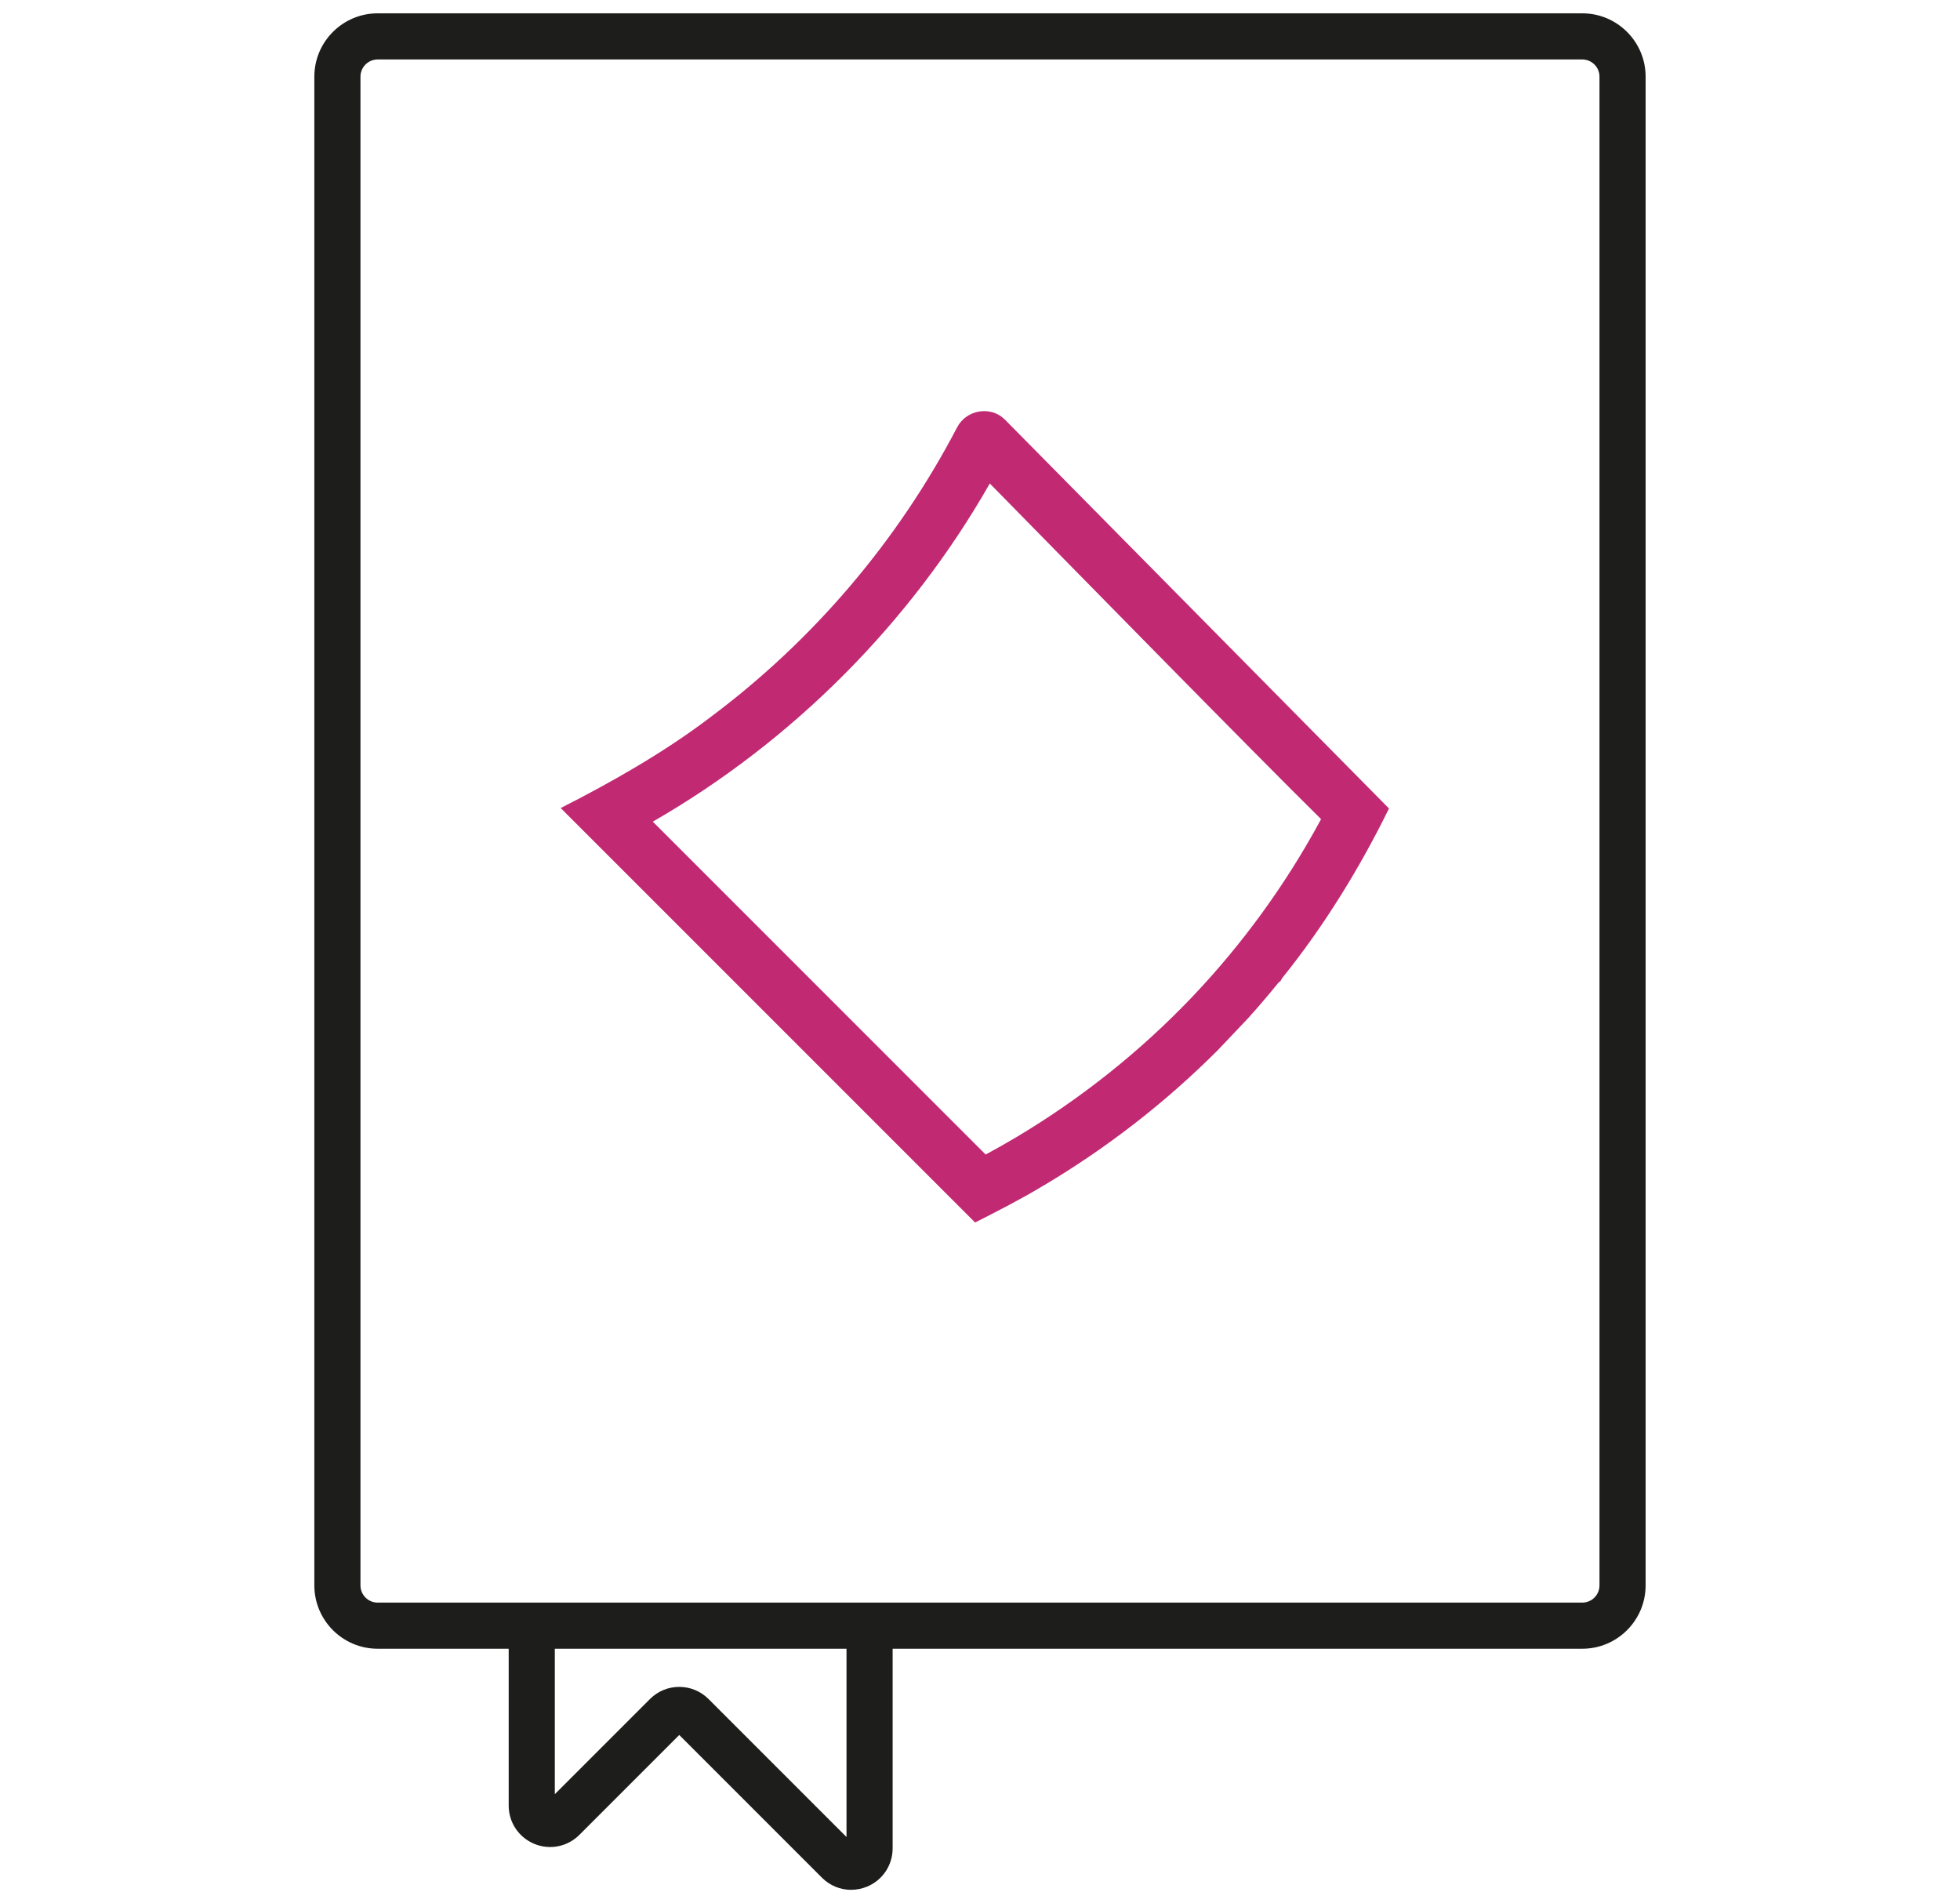
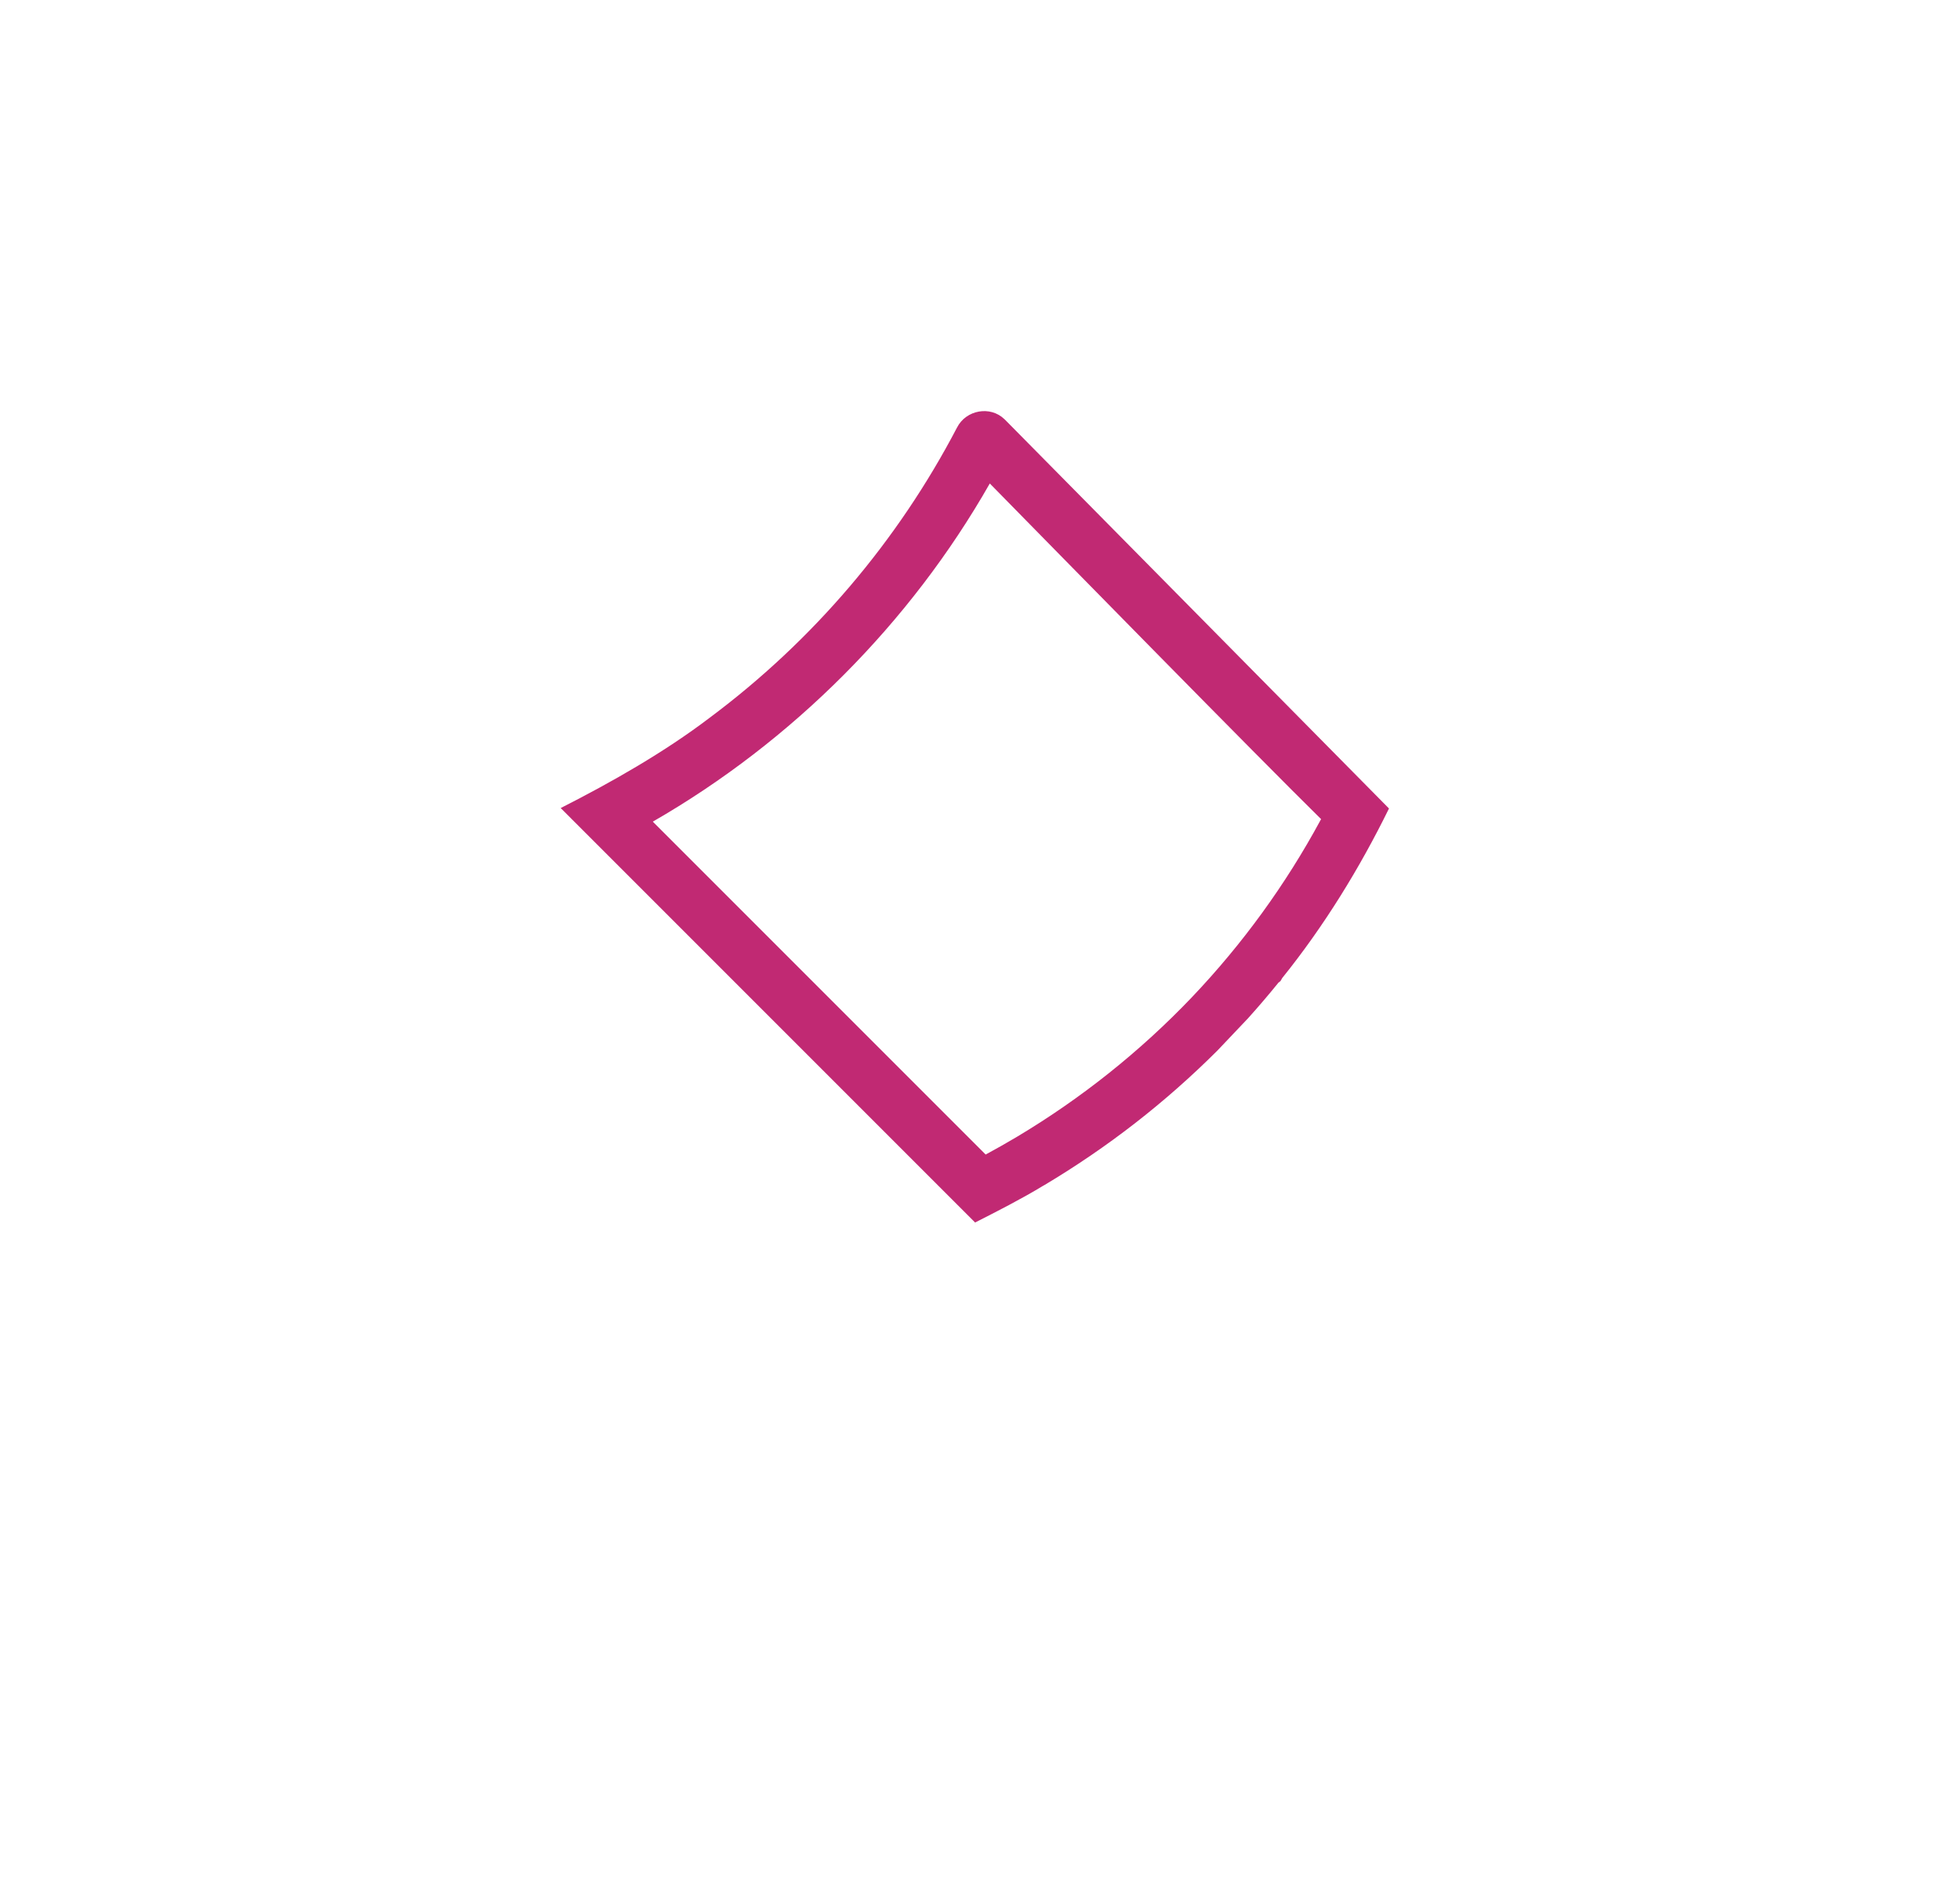
<svg xmlns="http://www.w3.org/2000/svg" id="a" data-name="Capa 1" viewBox="0 0 45 43.69">
-   <path d="M19.542,43.384c-.247,0-.489-.097-.671-.279l-3.276-3.276-2.293,2.293c-.273,.273-.68,.354-1.036,.206-.356-.148-.587-.492-.587-.878v-4.13h1.059v3.868l2.185-2.185c.37-.371,.973-.371,1.344,0l3.168,3.168v-4.852h1.059v5.113c0,.386-.23,.731-.587,.878-.118,.049-.242,.073-.365,.073Z" fill="#1d1d1b" />
-   <path d="M36.329,37.849H8.671c-.802,0-1.454-.652-1.454-1.454V1.76c0-.802,.652-1.454,1.454-1.454h27.657c.802,0,1.454,.652,1.454,1.454V36.395c0,.802-.652,1.454-1.454,1.454ZM8.671,1.365c-.218,0-.395,.177-.395,.395V36.395c0,.218,.177,.395,.395,.395h27.657c.218,0,.395-.177,.395-.395V1.76c0-.218-.177-.395-.395-.395H8.671Z" fill="#1d1d1b" />
  <path d="M22.387,28.064l-9.514-9.514c1.169-.593,2.379-1.282,3.415-2.069,2.373-1.768,4.316-4.048,5.685-6.667,.207-.405,.763-.506,1.088-.191l.023,.022,8.806,8.915c-.674,1.373-1.493,2.703-2.451,3.892l-.041,.071-.044,.033c-.234,.289-.465,.559-.699,.819l-.707,.745c-1.202,1.198-2.521,2.221-3.969,3.085l-.041,.023c-.474,.288-1.05,.583-1.552,.837Zm-7.4-9.203l7.643,7.643c.234-.126,.468-.259,.691-.391l.024-.014c1.477-.882,2.831-1.96,4.019-3.205h0c1.161-1.22,2.154-2.587,2.954-4.066,.005-.008,.009-.016,.013-.024-1.449-1.425-6.108-6.179-7.606-7.705-1.826,3.206-4.534,5.921-7.737,7.763Z" fill="#c12973" />
</svg>